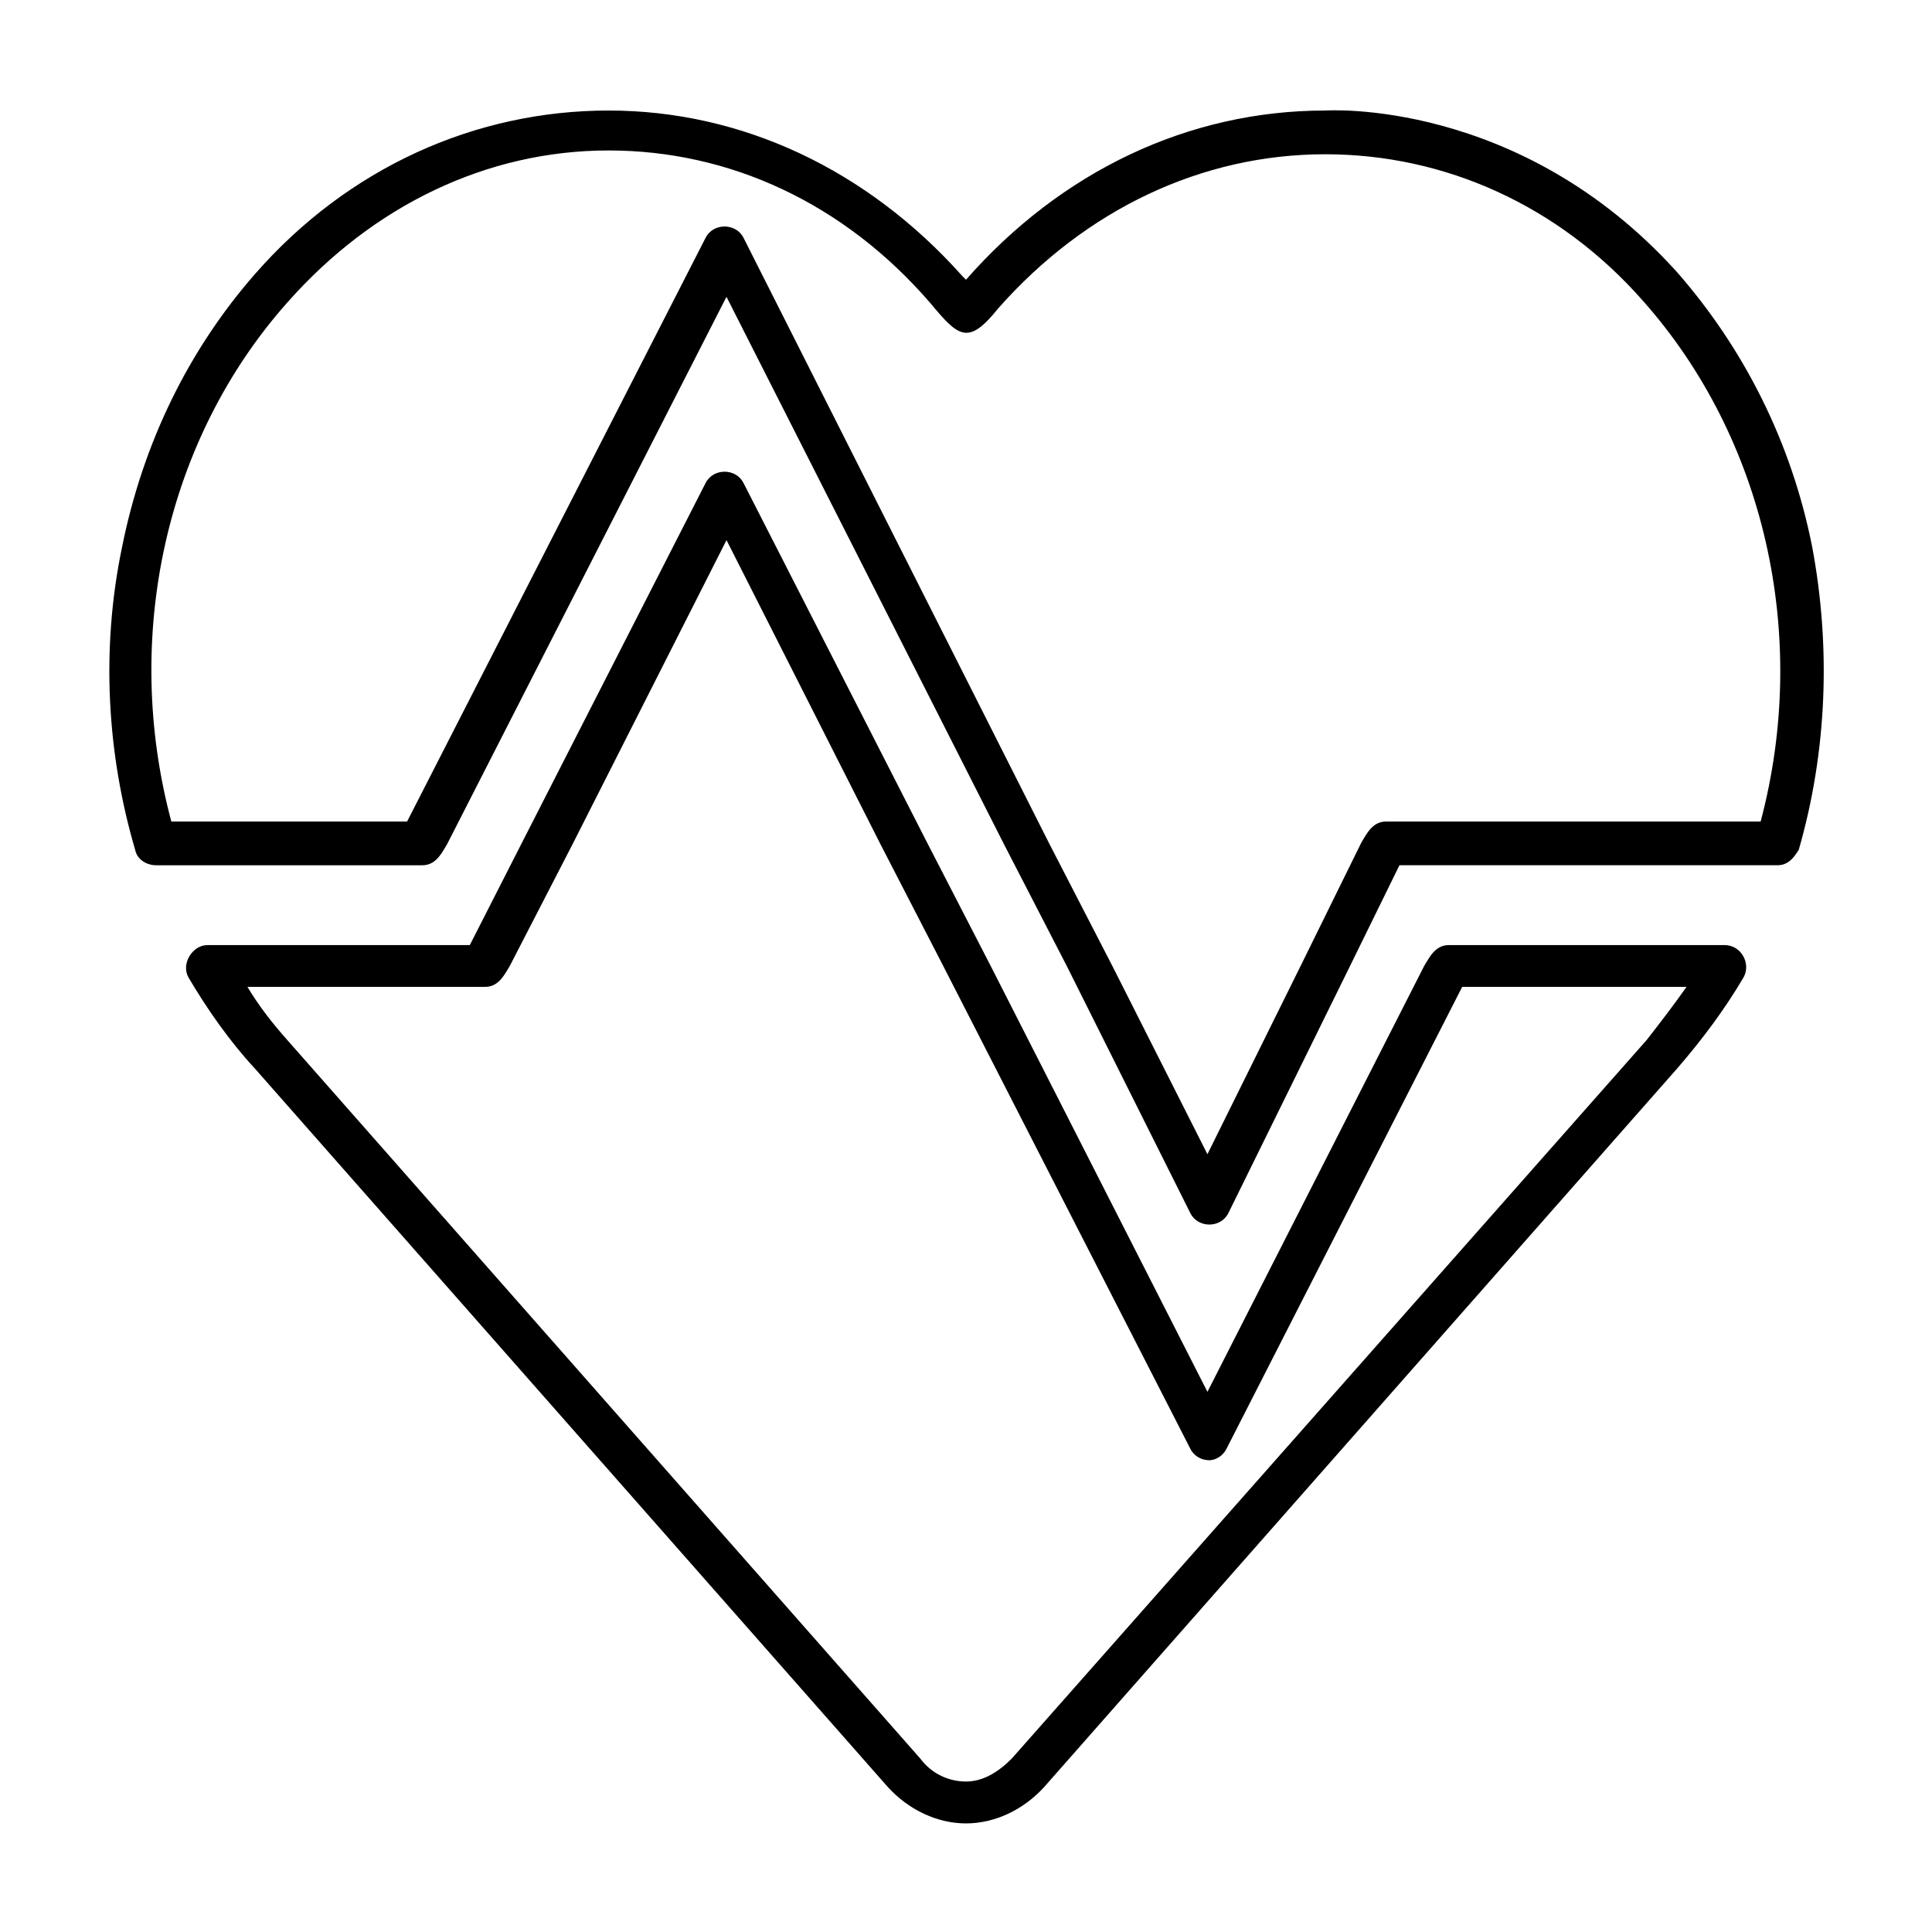
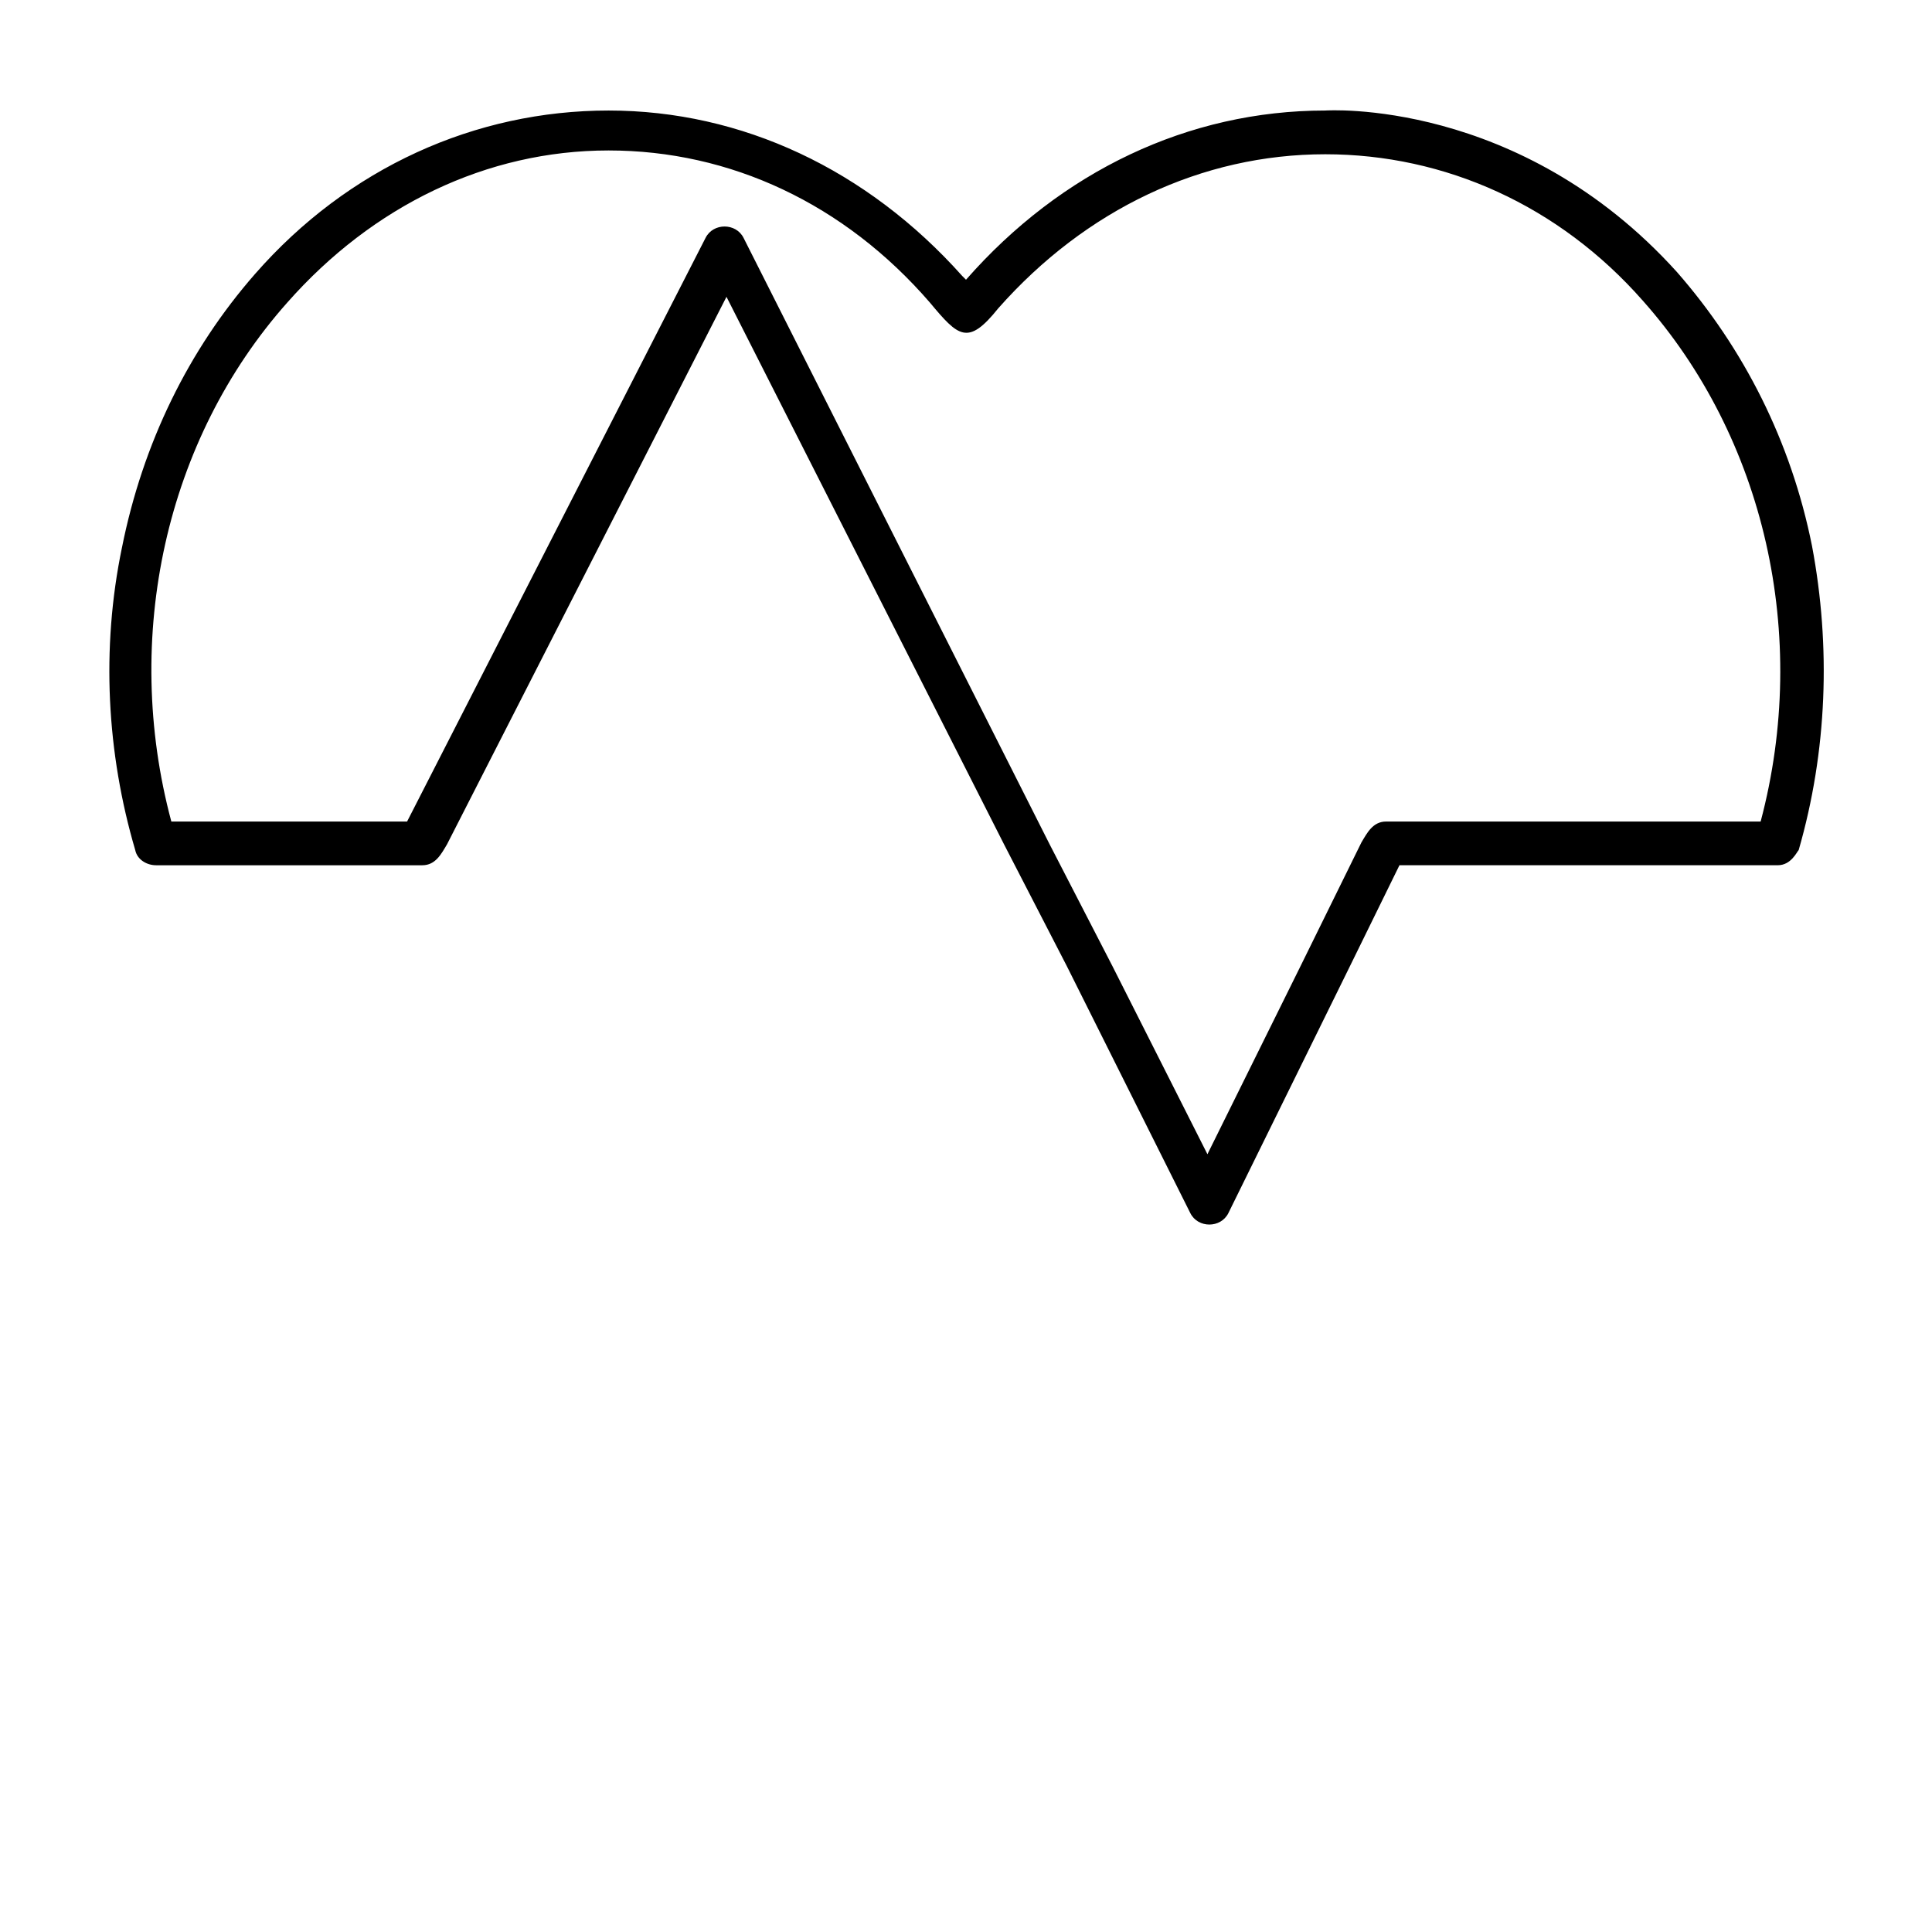
<svg xmlns="http://www.w3.org/2000/svg" fill="#000000" width="800px" height="800px" version="1.1" viewBox="144 144 512 512">
  <g>
    <path d="m620.67 369.27c7.559-26.199 8.566-53.906 3.527-80.609-5.543-27.711-18.137-52.395-35.77-72.547-41.82-46.352-93.207-42.824-93.207-42.824-36.273 0-70.031 16.121-95.219 44.84l-1.008-1.008c-25.191-28.215-58.441-43.832-93.707-43.832-35.27 0-69.023 15.113-93.711 43.328-17.633 20.152-29.727 44.84-35.266 72.547-5.543 26.703-4.031 54.41 3.527 80.105 0.504 2.519 3.023 4.031 5.543 4.031h70.535c3.527 0 5.039-3.023 6.551-5.543l74.059-145.1 73.555 145.1 16.625 32.242 32.746 65.496c1.008 2.016 3.023 3.023 5.039 3.023s4.031-1.008 5.039-3.023l32.242-65.496 13.098-26.703h100.26c3.527 0.004 5.039-3.523 5.543-4.027zm-156.69 80.609-25.191-49.879-16.625-32.242-81.109-160.71c-1.008-2.016-3.023-3.023-5.039-3.023s-4.031 1.008-5.039 3.023l-79.098 154.67h-62.473c-13.098-48.871-1.512-101.27 30.73-137.54 22.672-25.695 52.898-40.305 85.145-40.305 32.242 0 62.473 14.105 85.145 40.305 7.559 9.07 10.078 11.586 18.137 1.512 23.176-26.199 53.906-40.809 86.656-40.809 31.738 0 61.969 13.602 84.137 38.793 32.242 36.273 44.336 88.672 31.234 138.04h-99.25c-3.527 0-5.039 3.023-6.551 5.543l-16.121 32.746z" />
-     <path d="m406.55 400-16.625-32.246-48.871-95.723c-1.008-2.016-3.023-3.023-5.039-3.023s-4.031 1.008-5.039 3.023l-48.871 95.723-13.602 26.703h-69.523c-4.031 0-7.055 5.039-5.039 8.566 5.039 8.566 11.082 17.129 17.633 24.184l167.77 190.44c5.543 6.047 13.098 9.574 20.656 9.574s15.113-3.527 20.656-9.574l167.77-190.44c6.551-7.559 12.594-15.617 17.633-24.184 2.016-3.527-0.504-8.566-5.039-8.566h-73.051c-3.527 0-5.039 3.023-6.551 5.543l-57.434 112.85zm62.473 127.96 62.473-122.43h59.449c-3.527 5.039-7.055 9.574-10.578 14.105l-168.27 190.44c-3.527 3.527-7.559 6.047-12.09 6.047-4.535 0-9.07-2.016-12.09-6.047l-167.77-190.44c-4.031-4.535-7.559-9.07-10.578-14.105h62.977c3.527 0 5.039-3.023 6.551-5.543l16.625-32.242 40.809-80.609 40.809 80.609 16.625 32.242 65.496 127.97c1.008 2.016 3.023 3.023 5.039 3.023 1.508-0.004 3.523-1.012 4.531-3.027z" />
  </g>
</svg>